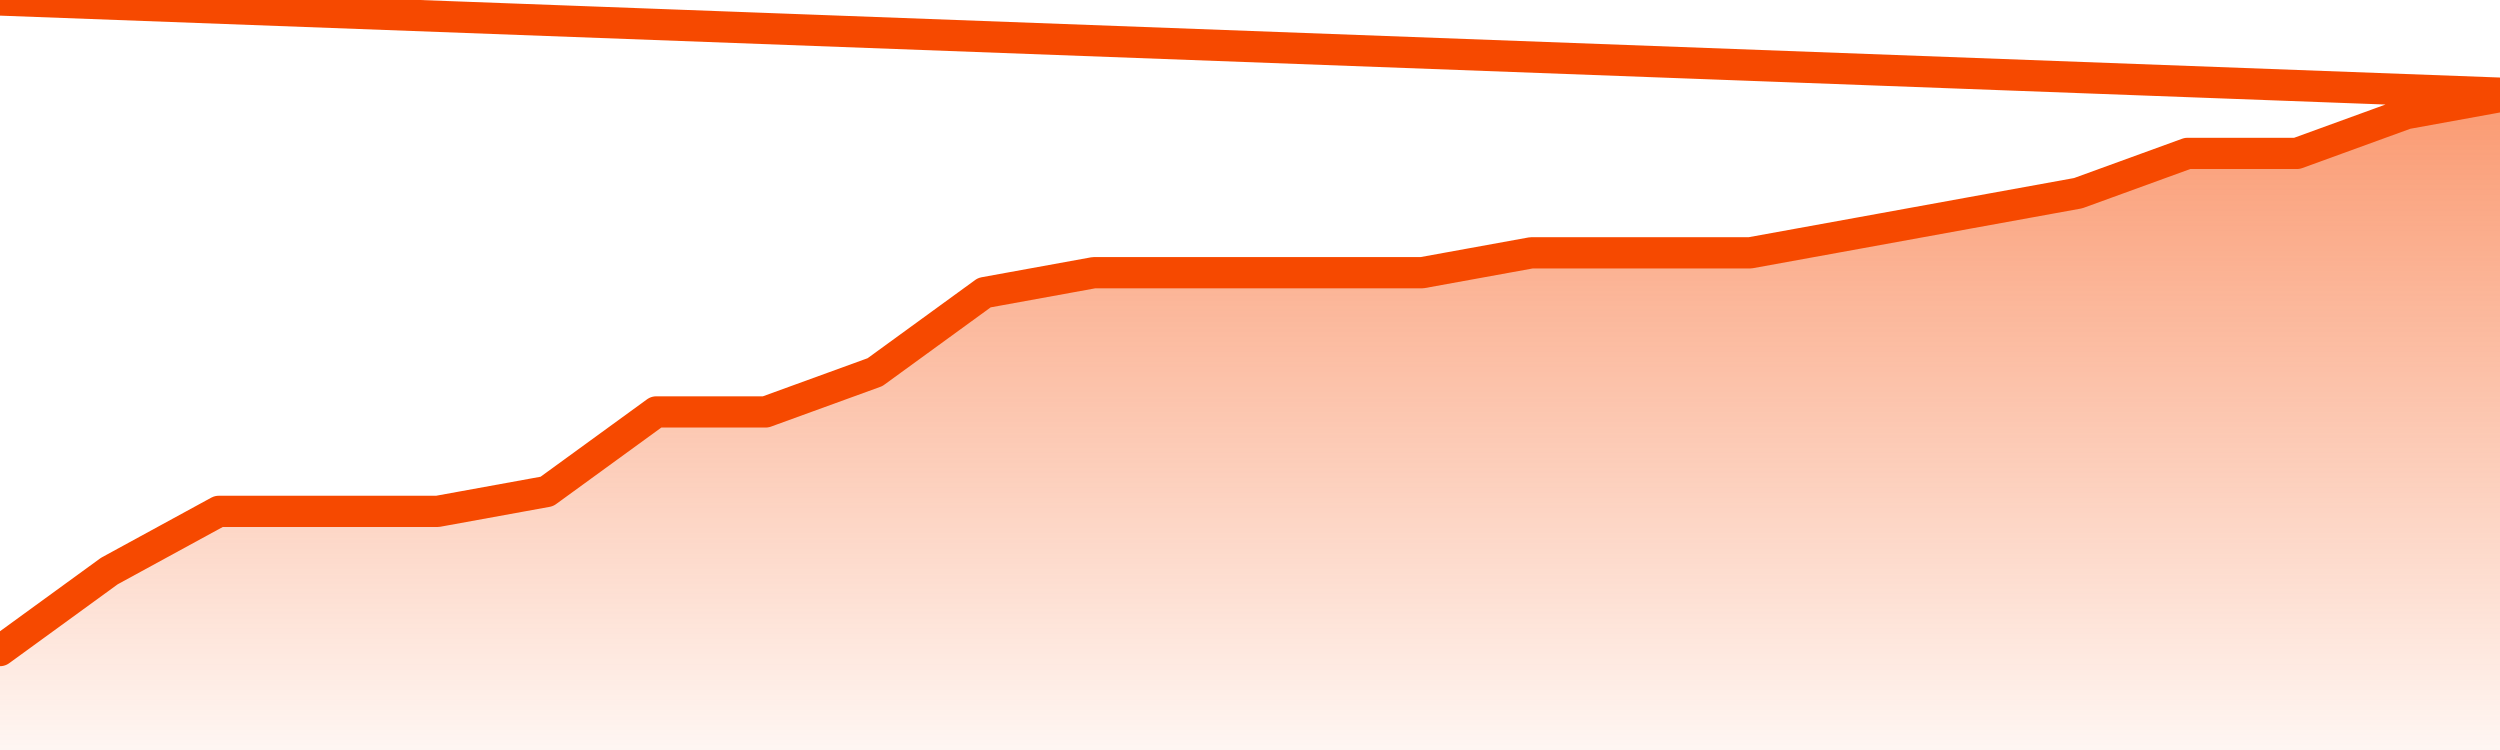
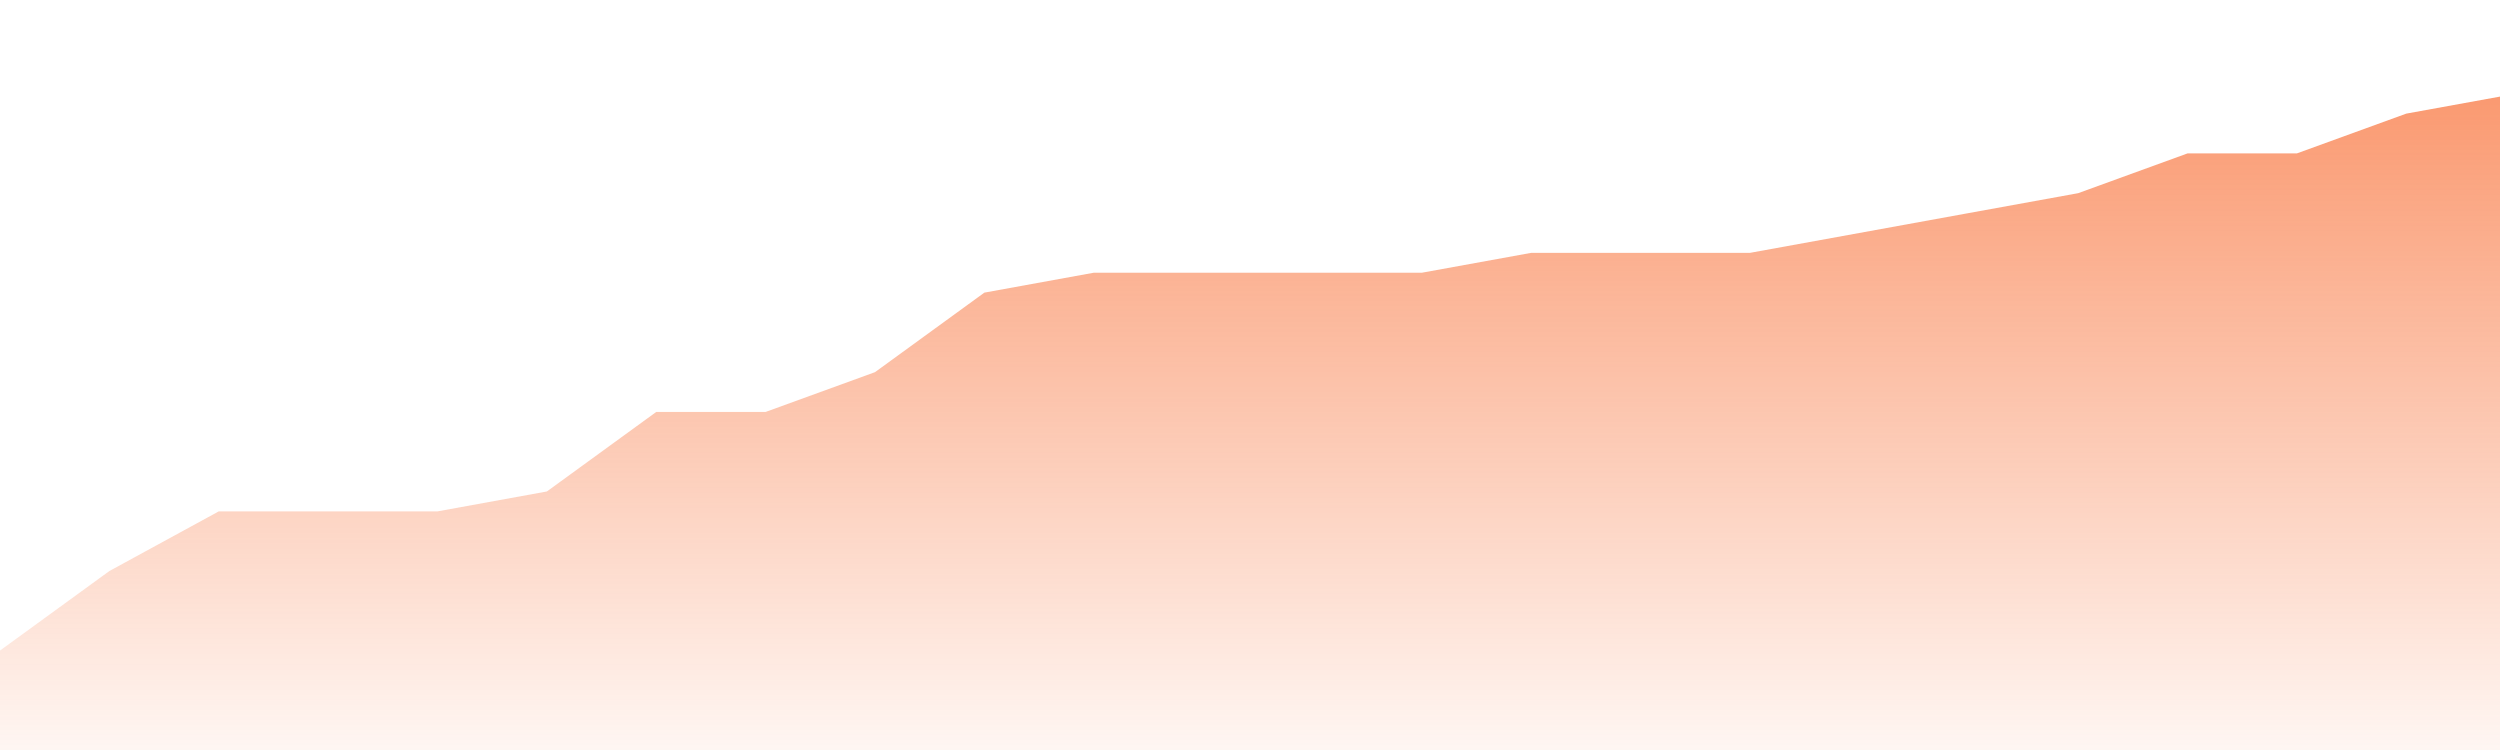
<svg xmlns="http://www.w3.org/2000/svg" version="1.1" width="80" height="24" viewBox="0 0 80 24">
  <defs>
    <linearGradient x1=".5" x2=".5" y2="1" id="gradient">
      <stop offset="0" stop-color="#F64900" />
      <stop offset="1" stop-color="#f64900" stop-opacity="0" />
    </linearGradient>
  </defs>
  <path fill="url(#gradient)" fill-opacity="0.56" stroke="none" d="M 0,26 0.0,20.818 3.5,18.273 7.0,16.364 10.5,16.364 14.0,16.364 17.5,15.727 21.0,13.182 24.5,13.182 28.0,11.909 31.5,9.364 35.0,8.727 38.5,8.727 42.0,8.727 45.5,8.727 49.0,8.091 52.5,8.091 56.0,8.091 59.5,7.455 63.0,6.818 66.5,6.182 70.0,4.909 73.5,4.909 77.0,3.636 80.5,3.0 82,26 Z" />
-   <path fill="none" stroke="#F64900" stroke-width="1" stroke-linejoin="round" stroke-linecap="round" d="M 0.0,20.818 3.5,18.273 7.0,16.364 10.5,16.364 14.0,16.364 17.5,15.727 21.0,13.182 24.5,13.182 28.0,11.909 31.5,9.364 35.0,8.727 38.5,8.727 42.0,8.727 45.5,8.727 49.0,8.091 52.5,8.091 56.0,8.091 59.5,7.455 63.0,6.818 66.5,6.182 70.0,4.909 73.5,4.909 77.0,3.636 80.5,3.0.join(' ') }" />
</svg>